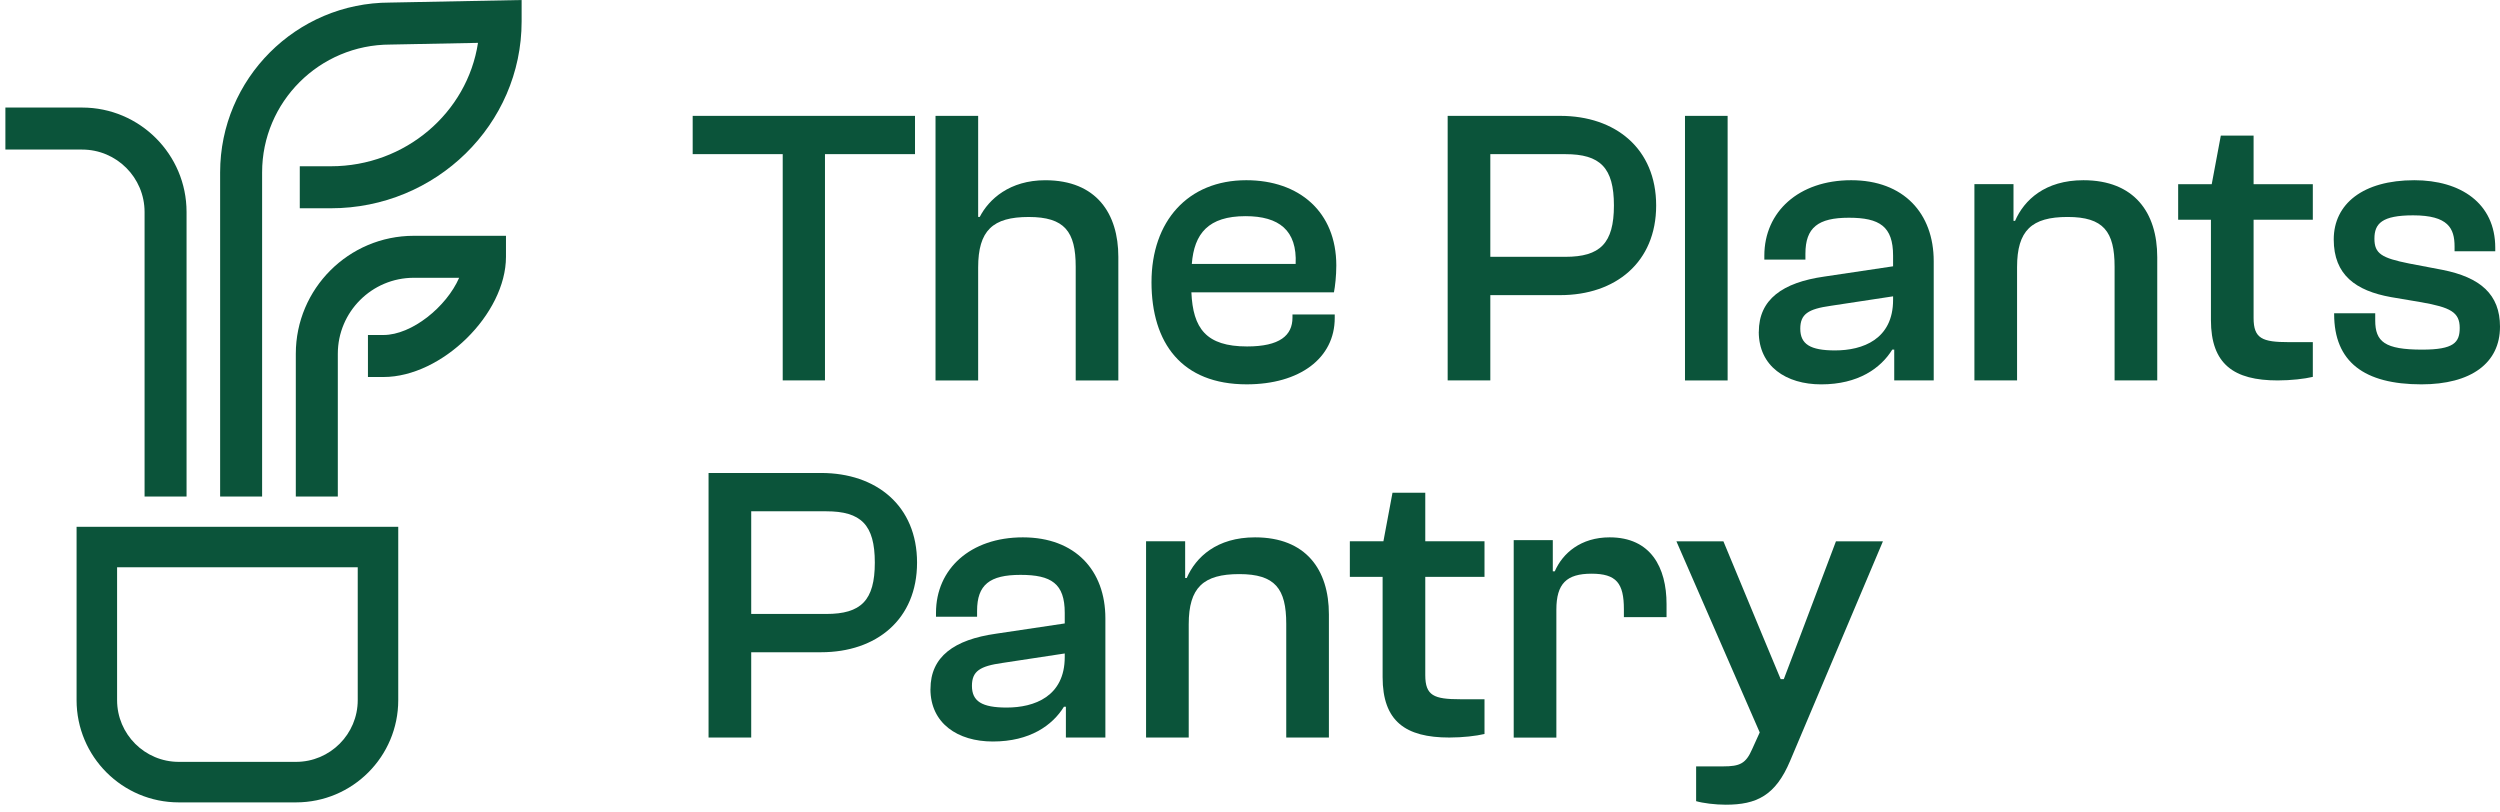
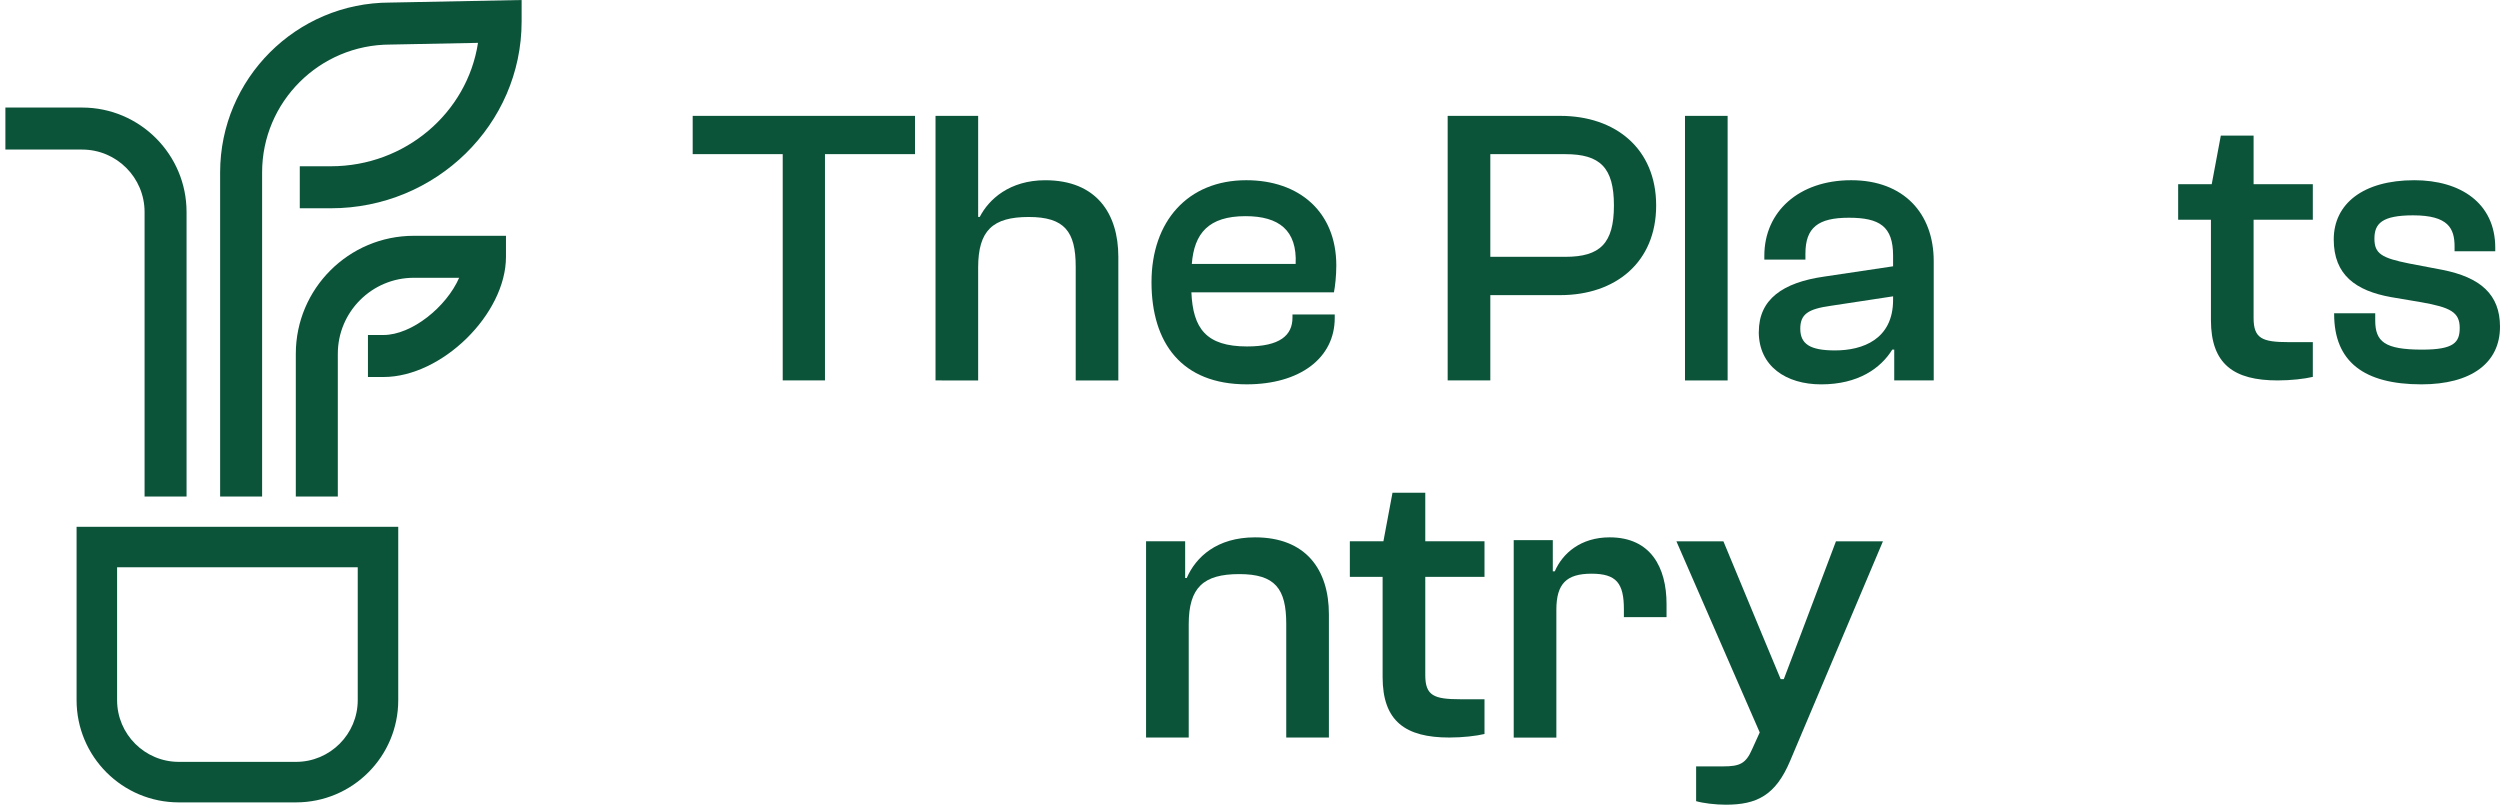
<svg xmlns="http://www.w3.org/2000/svg" viewBox="0 0 1001.58 325.4" data-name="Layer 1" id="Layer_1">
  <defs>
    <style>
      .cls-1 {
        fill: #0b543a;
      }
    </style>
  </defs>
  <g>
    <path d="M313.58,152.41V61.76h-36.07v-15.35h89.07v15.35h-36.07v90.65h-16.93Z" class="cls-1" />
-     <path d="M374.8,152.41V46.42h17.08v40.5h.63c3.64-7.12,12.02-14.71,26.26-14.71,20.57,0,29.27,13.45,29.27,30.69v49.52h-17.08v-45.56c0-14.08-4.43-19.93-18.83-19.93s-20.25,5.38-20.25,20.25v45.25h-17.08Z" class="cls-1" />
+     <path d="M374.8,152.41V46.42h17.08v40.5h.63c3.64-7.12,12.02-14.71,26.26-14.71,20.57,0,29.27,13.45,29.27,30.69v49.52h-17.08v-45.56c0-14.08-4.43-19.93-18.83-19.93s-20.25,5.38-20.25,20.25v45.25Z" class="cls-1" />
    <path d="M461.33,113.02c0-24.36,14.55-40.82,37.97-40.82,21.2,0,36.07,12.66,36.07,34.17,0,4.11-.48,8.39-.95,10.76h-57.11c.63,14.4,5.85,21.67,22.31,21.67,13.13,0,18.19-4.43,18.19-11.55v-1.27h16.93v1.42c0,16.14-14.08,26.58-35.28,26.58-25.95,0-38.13-16.45-38.13-40.98ZM477.47,105.74h41.61c.63-13.45-6.64-19.14-20.09-19.14-14.87,0-20.57,6.96-21.51,19.14Z" class="cls-1" />
    <path d="M579.98,152.41V46.42h45.09c22.15,0,38.44,13.13,38.44,35.91s-16.3,35.91-38.44,35.91h-28v34.17h-17.09ZM597.07,61.76v41.13h30.06c13.92,0,19.46-5.38,19.46-20.57s-5.54-20.56-19.46-20.56h-30.06Z" class="cls-1" />
    <path d="M675.06,152.41V46.42h17.08v106h-17.08Z" class="cls-1" />
    <path d="M704.64,132.95c0-12.97,9.49-19.77,26.26-22.15l27.53-4.11v-4.27c0-11.71-5.38-15.19-17.72-15.19s-17.4,3.95-17.4,14.4v2.37h-16.46v-1.58c0-17.56,13.77-30.22,34.8-30.22s33.06,13.29,33.06,32.43v47.78h-15.82v-12.34h-.79c-4.59,7.44-13.61,13.92-28.48,13.92-14.08,0-25-7.28-25-21.04ZM735.17,140.39c11.08,0,23.26-4.43,23.26-20.25v-1.42l-25,3.8c-9.02,1.27-12.18,3.32-12.18,9.17,0,6.17,3.95,8.7,13.92,8.7Z" class="cls-1" />
-     <path d="M791.01,152.41v-78.63h15.66v14.71h.63c3.64-8.38,12.03-16.29,27.37-16.29,20.41,0,29.59,12.97,29.59,30.85v49.36h-17.09v-45.56c0-14.08-4.43-19.93-18.82-19.93s-20.25,5.38-20.25,20.09v45.4h-17.08Z" class="cls-1" />
    <path d="M885.77,128.21v-40.18h-13.13v-14.24h13.45l3.64-19.46h13.13v19.46h23.73v14.24h-23.73v39.39c0,8.23,3.48,9.65,14.08,9.65h9.65v13.92c-3.32.79-8.7,1.42-14.08,1.42-17.56,0-26.74-6.49-26.74-24.21Z" class="cls-1" />
    <path d="M935.13,125.83v-.32h16.46v2.85c0,8.54,3.79,11.71,18.82,11.71,12.66,0,15.03-2.85,15.03-8.7,0-6.33-3.8-8.23-15.35-10.28l-12.18-2.06c-14.08-2.53-22.94-8.86-22.94-23.1s11.71-23.73,32.28-23.73c18.51,0,32.43,9.18,32.43,27.05v1.42h-16.3v-1.9c0-7.28-2.53-12.5-16.61-12.5-12.5,0-15.5,3.32-15.5,9.33s2.85,7.75,13.92,9.97l13.29,2.53c15.19,3.01,23.1,9.81,23.1,22.78,0,14.56-11.55,23.1-31.48,23.1-22.94,0-34.97-9.02-34.97-28.16Z" class="cls-1" />
-     <path d="M283.87,295.49v-106h45.09c22.15,0,38.44,13.13,38.44,35.91s-16.29,35.91-38.44,35.91h-28v34.17h-17.08ZM300.96,204.84v41.13h30.06c13.92,0,19.46-5.38,19.46-20.57s-5.54-20.56-19.46-20.56h-30.06Z" class="cls-1" />
-     <path d="M372.78,276.03c0-12.97,9.49-19.77,26.26-22.15l27.53-4.11v-4.27c0-11.71-5.38-15.19-17.72-15.19s-17.4,3.95-17.4,14.4v2.37h-16.46v-1.58c0-17.56,13.77-30.22,34.8-30.22s33.06,13.29,33.06,32.43v47.78h-15.82v-12.34h-.79c-4.59,7.44-13.61,13.92-28.48,13.92-14.08,0-25-7.28-25-21.04ZM403.31,283.47c11.08,0,23.26-4.43,23.26-20.25v-1.42l-25,3.8c-9.02,1.27-12.18,3.32-12.18,9.17,0,6.17,3.95,8.7,13.92,8.7Z" class="cls-1" />
    <path d="M459.15,295.49v-78.63h15.66v14.71h.63c3.64-8.38,12.03-16.29,27.37-16.29,20.41,0,29.59,12.97,29.59,30.85v49.36h-17.09v-45.56c0-14.08-4.43-19.93-18.82-19.93s-20.25,5.38-20.25,20.09v45.4h-17.08Z" class="cls-1" />
    <path d="M553.92,271.28v-40.18h-13.13v-14.24h13.45l3.64-19.46h13.13v19.46h23.73v14.24h-23.73v39.39c0,8.23,3.48,9.65,14.08,9.65h9.65v13.92c-3.32.79-8.7,1.42-14.08,1.42-17.56,0-26.74-6.49-26.74-24.21Z" class="cls-1" />
    <path d="M606.44,295.49v-79.1h15.66v12.5h.79c3.17-7.28,10.44-13.61,21.99-13.61,16.46,0,22.79,12.02,22.79,26.74v5.22h-17.09v-3.16c0-10.44-3.01-14.24-12.97-14.24s-14.08,3.96-14.08,14.4v51.26h-17.08Z" class="cls-1" />
    <path d="M679.52,320.96v-13.92h10.76c6.8,0,9.17-1.11,11.71-6.96l3.01-6.64-33.38-76.57h18.83l15.82,38.13,7.12,17.08h1.26l6.49-17.08,14.4-38.13h18.82l-37.18,87.96c-5.85,13.92-13.45,17.56-25.79,17.56-4.27,0-9.17-.63-11.86-1.42Z" class="cls-1" />
  </g>
  <g>
    <path d="M143.32,227.27v53.23c0,13.64-11.09,24.73-24.73,24.73h-46.95c-13.64,0-24.73-11.09-24.73-24.73v-53.23h96.41M159.54,211.04H30.68v69.46c0,22.62,18.34,40.96,40.96,40.96h46.95c22.62,0,40.96-18.34,40.96-40.96v-69.46h0Z" class="cls-1" />
    <g>
      <path d="M74.75,198.94h-16.83v-114.01c0-13.79-11.22-25.01-25.01-25.01H2.16v-16.83h30.75c23.07,0,41.83,18.77,41.83,41.83v114.01Z" class="cls-1" />
      <path d="M105.02,198.94h-16.83V69.07C88.19,31.55,118.71,1.03,156.23,1.03l52.75-1.03v8.58c0,41.28-34.29,74.86-76.43,74.86h-12.45v-16.83h12.45c29.87,0,54.68-21.5,58.95-49.44l-35.11.68c-28.4,0-51.38,22.98-51.38,51.21v129.88Z" class="cls-1" />
      <path d="M135.34,198.94h-16.83v-57.21c0-26.06,21.2-47.26,47.26-47.26h36.94v8.41c0,22.95-25.69,48.16-49.08,48.16h-6.22v-16.83h6.22c11.38,0,25.28-11.33,30.32-22.92h-18.18c-16.78,0-30.43,13.65-30.43,30.43v57.21Z" class="cls-1" />
    </g>
  </g>
</svg>